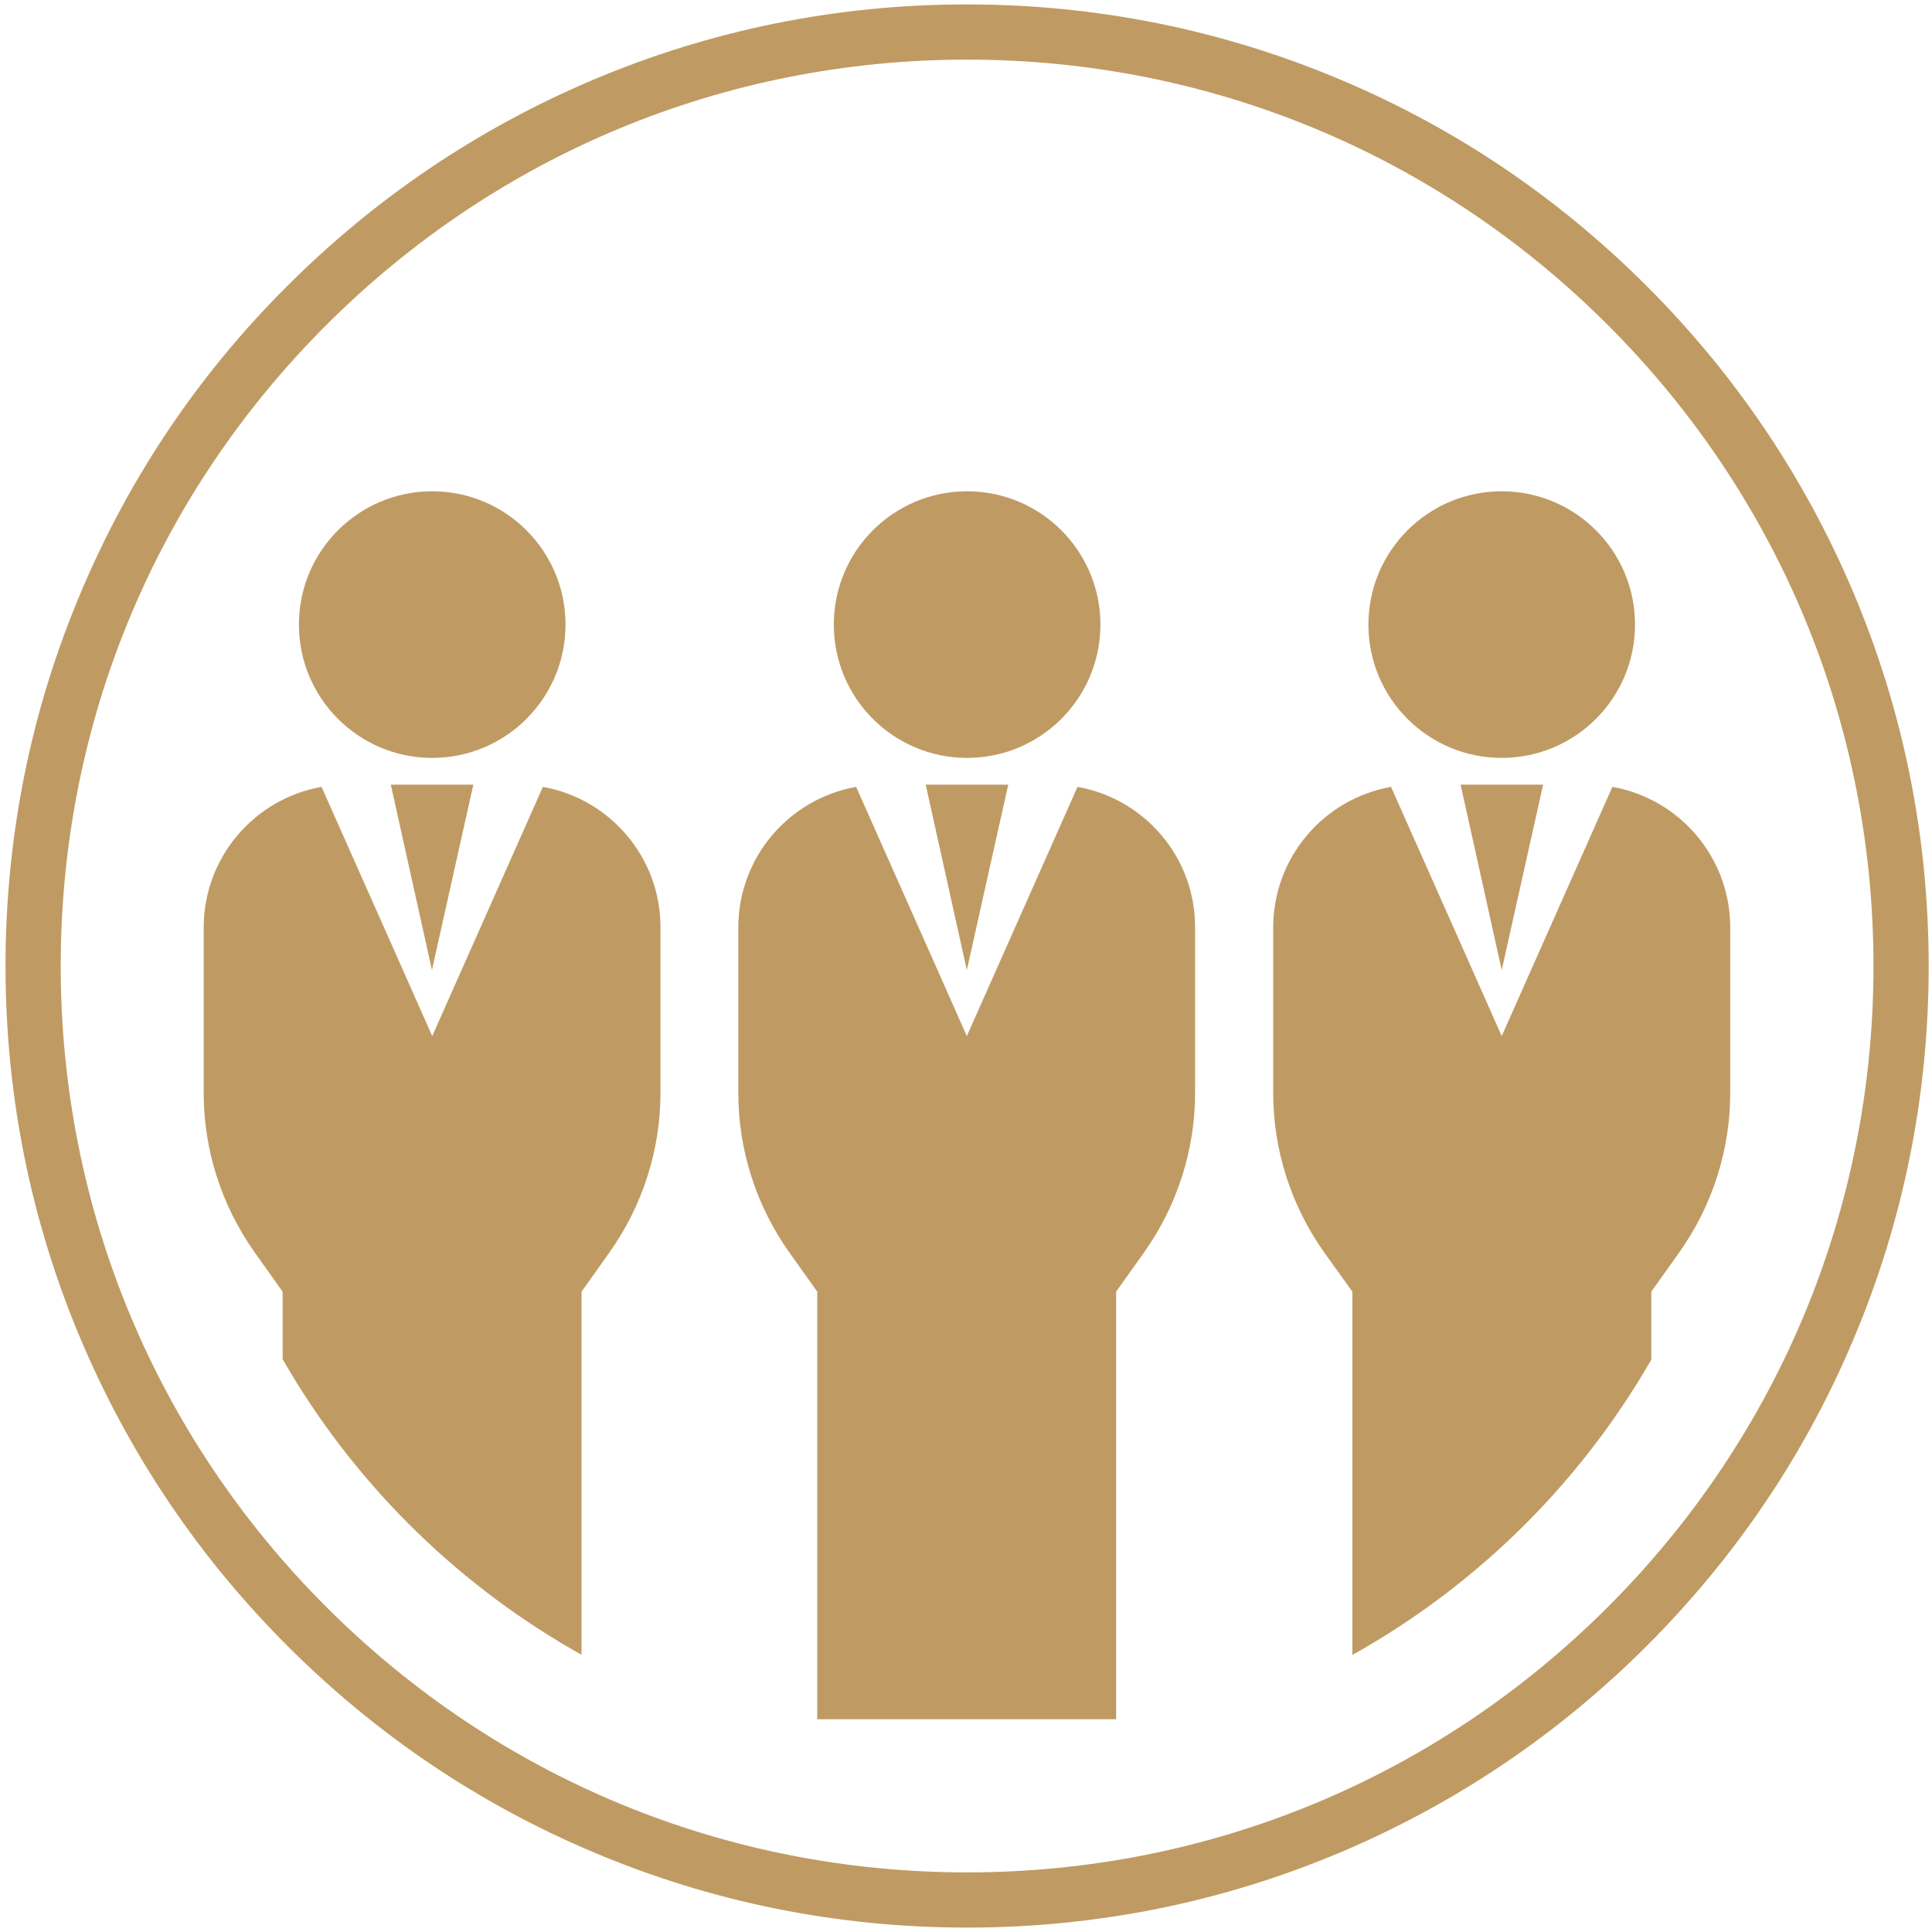
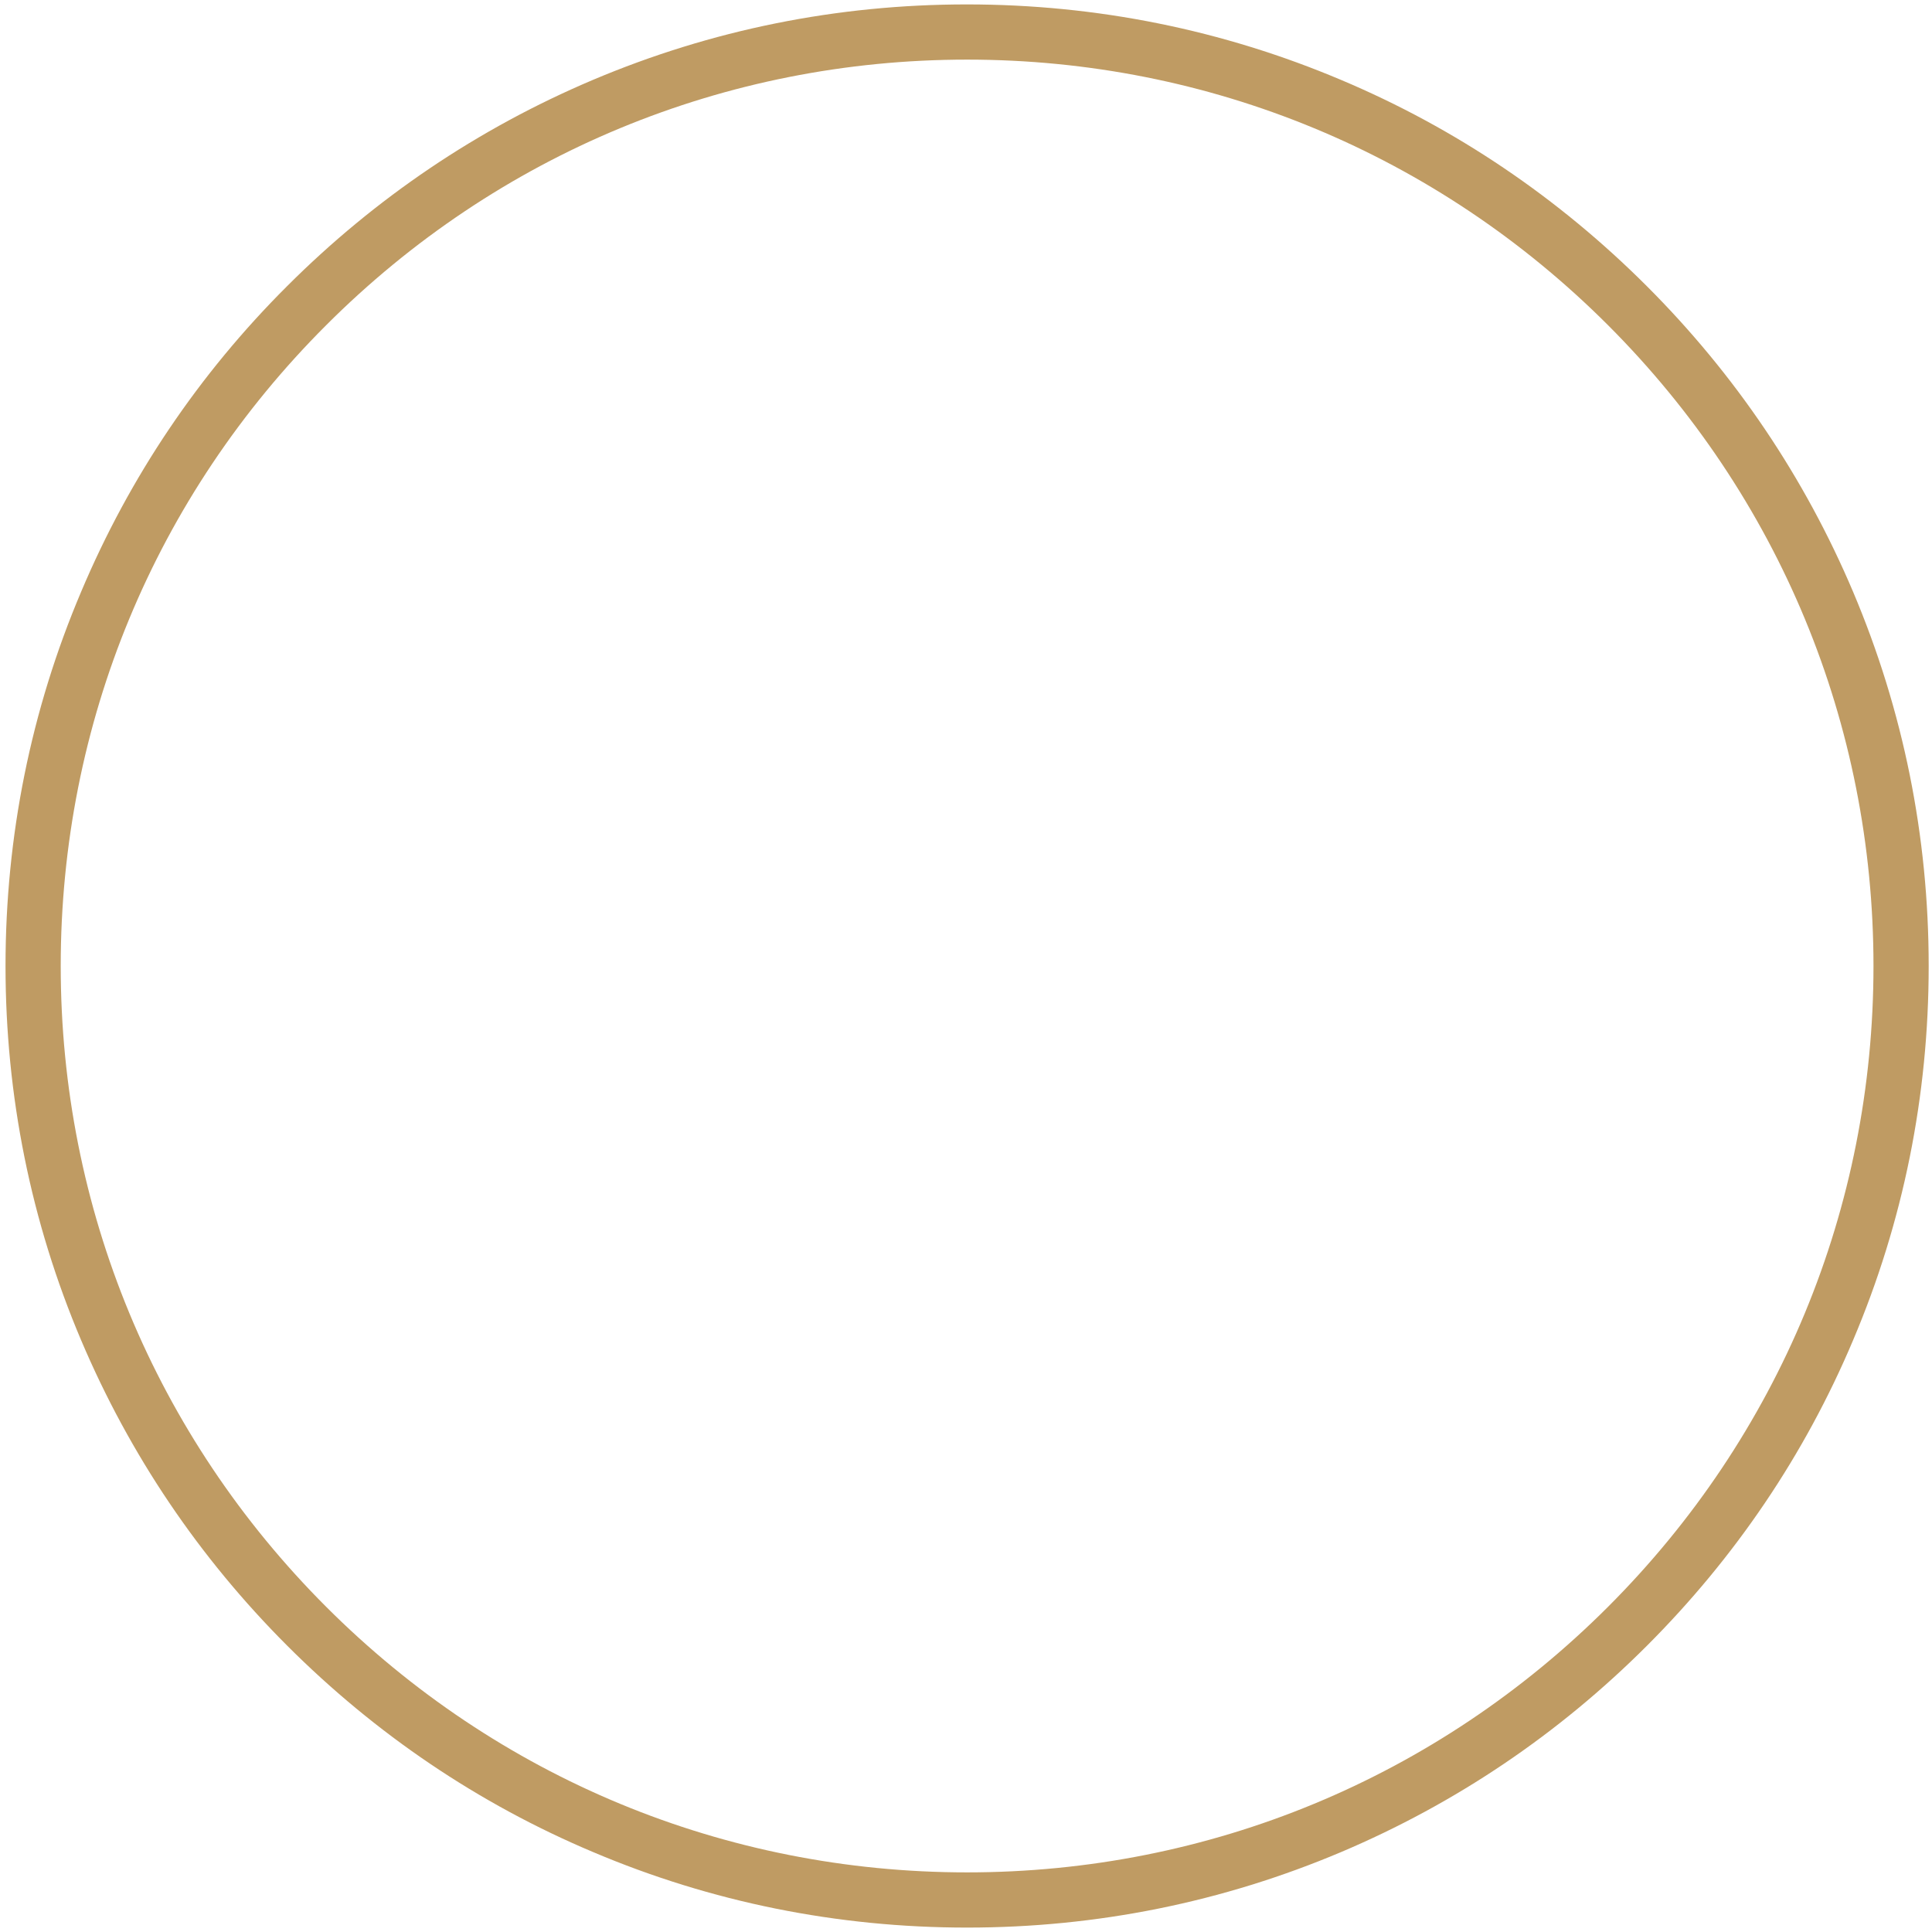
<svg xmlns="http://www.w3.org/2000/svg" xmlns:xlink="http://www.w3.org/1999/xlink" version="1.1" x="0px" y="0px" viewBox="0 0 700 700" style="enable-background:new 0 0 700 700;" xml:space="preserve">
  <style type="text/css">
	.st0{fill:#017AB0;}
	.st1{fill:#FFFFFF;}
	.st2{fill:#DD501F;}
	.st3{fill:none;stroke:#DD501F;stroke-width:17.049;stroke-linecap:round;stroke-linejoin:round;stroke-miterlimit:10;}
	.st4{fill:none;stroke:#017AB0;stroke-width:20;stroke-linecap:round;stroke-linejoin:round;stroke-miterlimit:10;}
	.st5{fill:#BF9B63;}
	.st6{clip-path:url(#SVGID_2_);}
</style>
  <g id="Layer_2">
</g>
  <g id="legal_advisory">
</g>
  <g id="private_wealth_management">
</g>
  <g id="insurance_advisory">
</g>
  <g id="management_consulting">
</g>
  <g id="tax_advisory">
</g>
  <g id="business_exit_planning">
</g>
  <g id="more_than_S_x24_2_billion_assets_under_trust">
</g>
  <g id="set_up_more_than_1_x2C_000_living_trusts">
</g>
  <g id="More_than_9_x2C_000_corporate_executor__x26__trustee_appointments">
    <g>
      <g>
        <path class="st5" d="M350.4,698.4c-47,0-92.7-9.2-135.6-27.4c-41.5-17.5-78.7-42.7-110.7-74.7c-32-32-57.1-69.2-74.7-110.7     C11.2,442.7,2,397,2,350s9.2-92.7,27.4-135.6C46.9,172.9,72,135.6,104,103.7c32-32,69.2-57.1,110.7-74.7     c43-18.2,88.6-27.4,135.6-27.4S443,10.8,486,29c41.5,17.5,78.7,42.7,110.7,74.7c32,32,57.1,69.2,74.7,110.7     c18.2,43,27.4,88.6,27.4,135.6s-9.2,92.7-27.4,135.6c-17.5,41.5-42.7,78.7-74.7,110.7c-32,32-69.2,57.1-110.7,74.7     C443,689.2,397.4,698.4,350.4,698.4z M350.4,21.6c-87.7,0-170.2,34.2-232.2,96.2C56.1,179.8,22,262.3,22,350     s34.2,170.2,96.2,232.2c62,62,144.5,96.2,232.2,96.2s170.2-34.2,232.2-96.2s96.2-144.5,96.2-232.2s-34.2-170.2-96.2-232.2     C520.6,55.8,438.1,21.6,350.4,21.6z" />
      </g>
    </g>
    <g>
      <defs>
-         <circle id="SVGID_1_" cx="350.4" cy="350" r="286" />
-       </defs>
+         </defs>
      <clipPath id="SVGID_2_">
        <use xlink:href="#SVGID_1_" style="overflow:visible;" />
      </clipPath>
      <g class="st6">
        <g>
          <g>
            <g>
-               <circle class="st5" cx="350.4" cy="226.3" r="48.3" />
-             </g>
+               </g>
          </g>
          <g>
            <g>
              <path class="st5" d="M365.3,284.3h-29.9c7.9,35.7,14.9,67.2,14.9,67.2L365.3,284.3z" />
            </g>
          </g>
          <g>
            <g>
              <path class="st5" d="M390.4,285.1l-40.1,90.3c0,0-20.5-46.3-40.1-90.3c-24.3,4.3-42.7,25.5-42.7,51V396        c0,20.7,6.5,40.9,18.5,57.8l10.1,14.2v154.9h108.3V468l10.1-14.2c12-16.9,18.5-37.1,18.5-57.8v-59.9        C433.1,310.6,414.7,289.4,390.4,285.1z" />
            </g>
          </g>
        </g>
        <g>
          <g>
            <g>
              <circle class="st5" cx="544.1" cy="226.3" r="48.3" />
            </g>
          </g>
          <g>
            <g>
              <path class="st5" d="M559.1,284.3h-29.9c7.9,35.7,14.9,67.2,14.9,67.2L559.1,284.3z" />
            </g>
          </g>
          <g>
            <g>
-               <path class="st5" d="M584.2,285.1l-40.1,90.3c0,0-20.5-46.3-40.1-90.3c-24.3,4.3-42.7,25.5-42.7,51V396        c0,20.7,6.5,40.9,18.5,57.8L490,468v154.9h108.3V468l10.1-14.2c12-16.9,18.5-37.1,18.5-57.8v-59.9        C626.9,310.6,608.5,289.4,584.2,285.1z" />
-             </g>
+               </g>
          </g>
        </g>
        <g>
          <g>
            <g>
              <circle class="st5" cx="156.6" cy="226.3" r="48.3" />
            </g>
          </g>
          <g>
            <g>
-               <path class="st5" d="M171.5,284.3h-29.9c7.9,35.7,14.9,67.2,14.9,67.2L171.5,284.3z" />
-             </g>
+               </g>
          </g>
          <g>
            <g>
              <path class="st5" d="M196.7,285.1l-40.1,90.3c0,0-20.5-46.3-40.1-90.3c-24.3,4.3-42.7,25.5-42.7,51V396        c0,20.7,6.5,40.9,18.5,57.8l10.1,14.2v154.9h108.3V468l10.1-14.2c12-16.9,18.5-37.1,18.5-57.8v-59.9        C239.4,310.6,220.9,289.4,196.7,285.1z" />
            </g>
          </g>
        </g>
      </g>
    </g>
  </g>
  <g id="more_than_500_LPA_form_2_donee_appointments">
</g>
</svg>